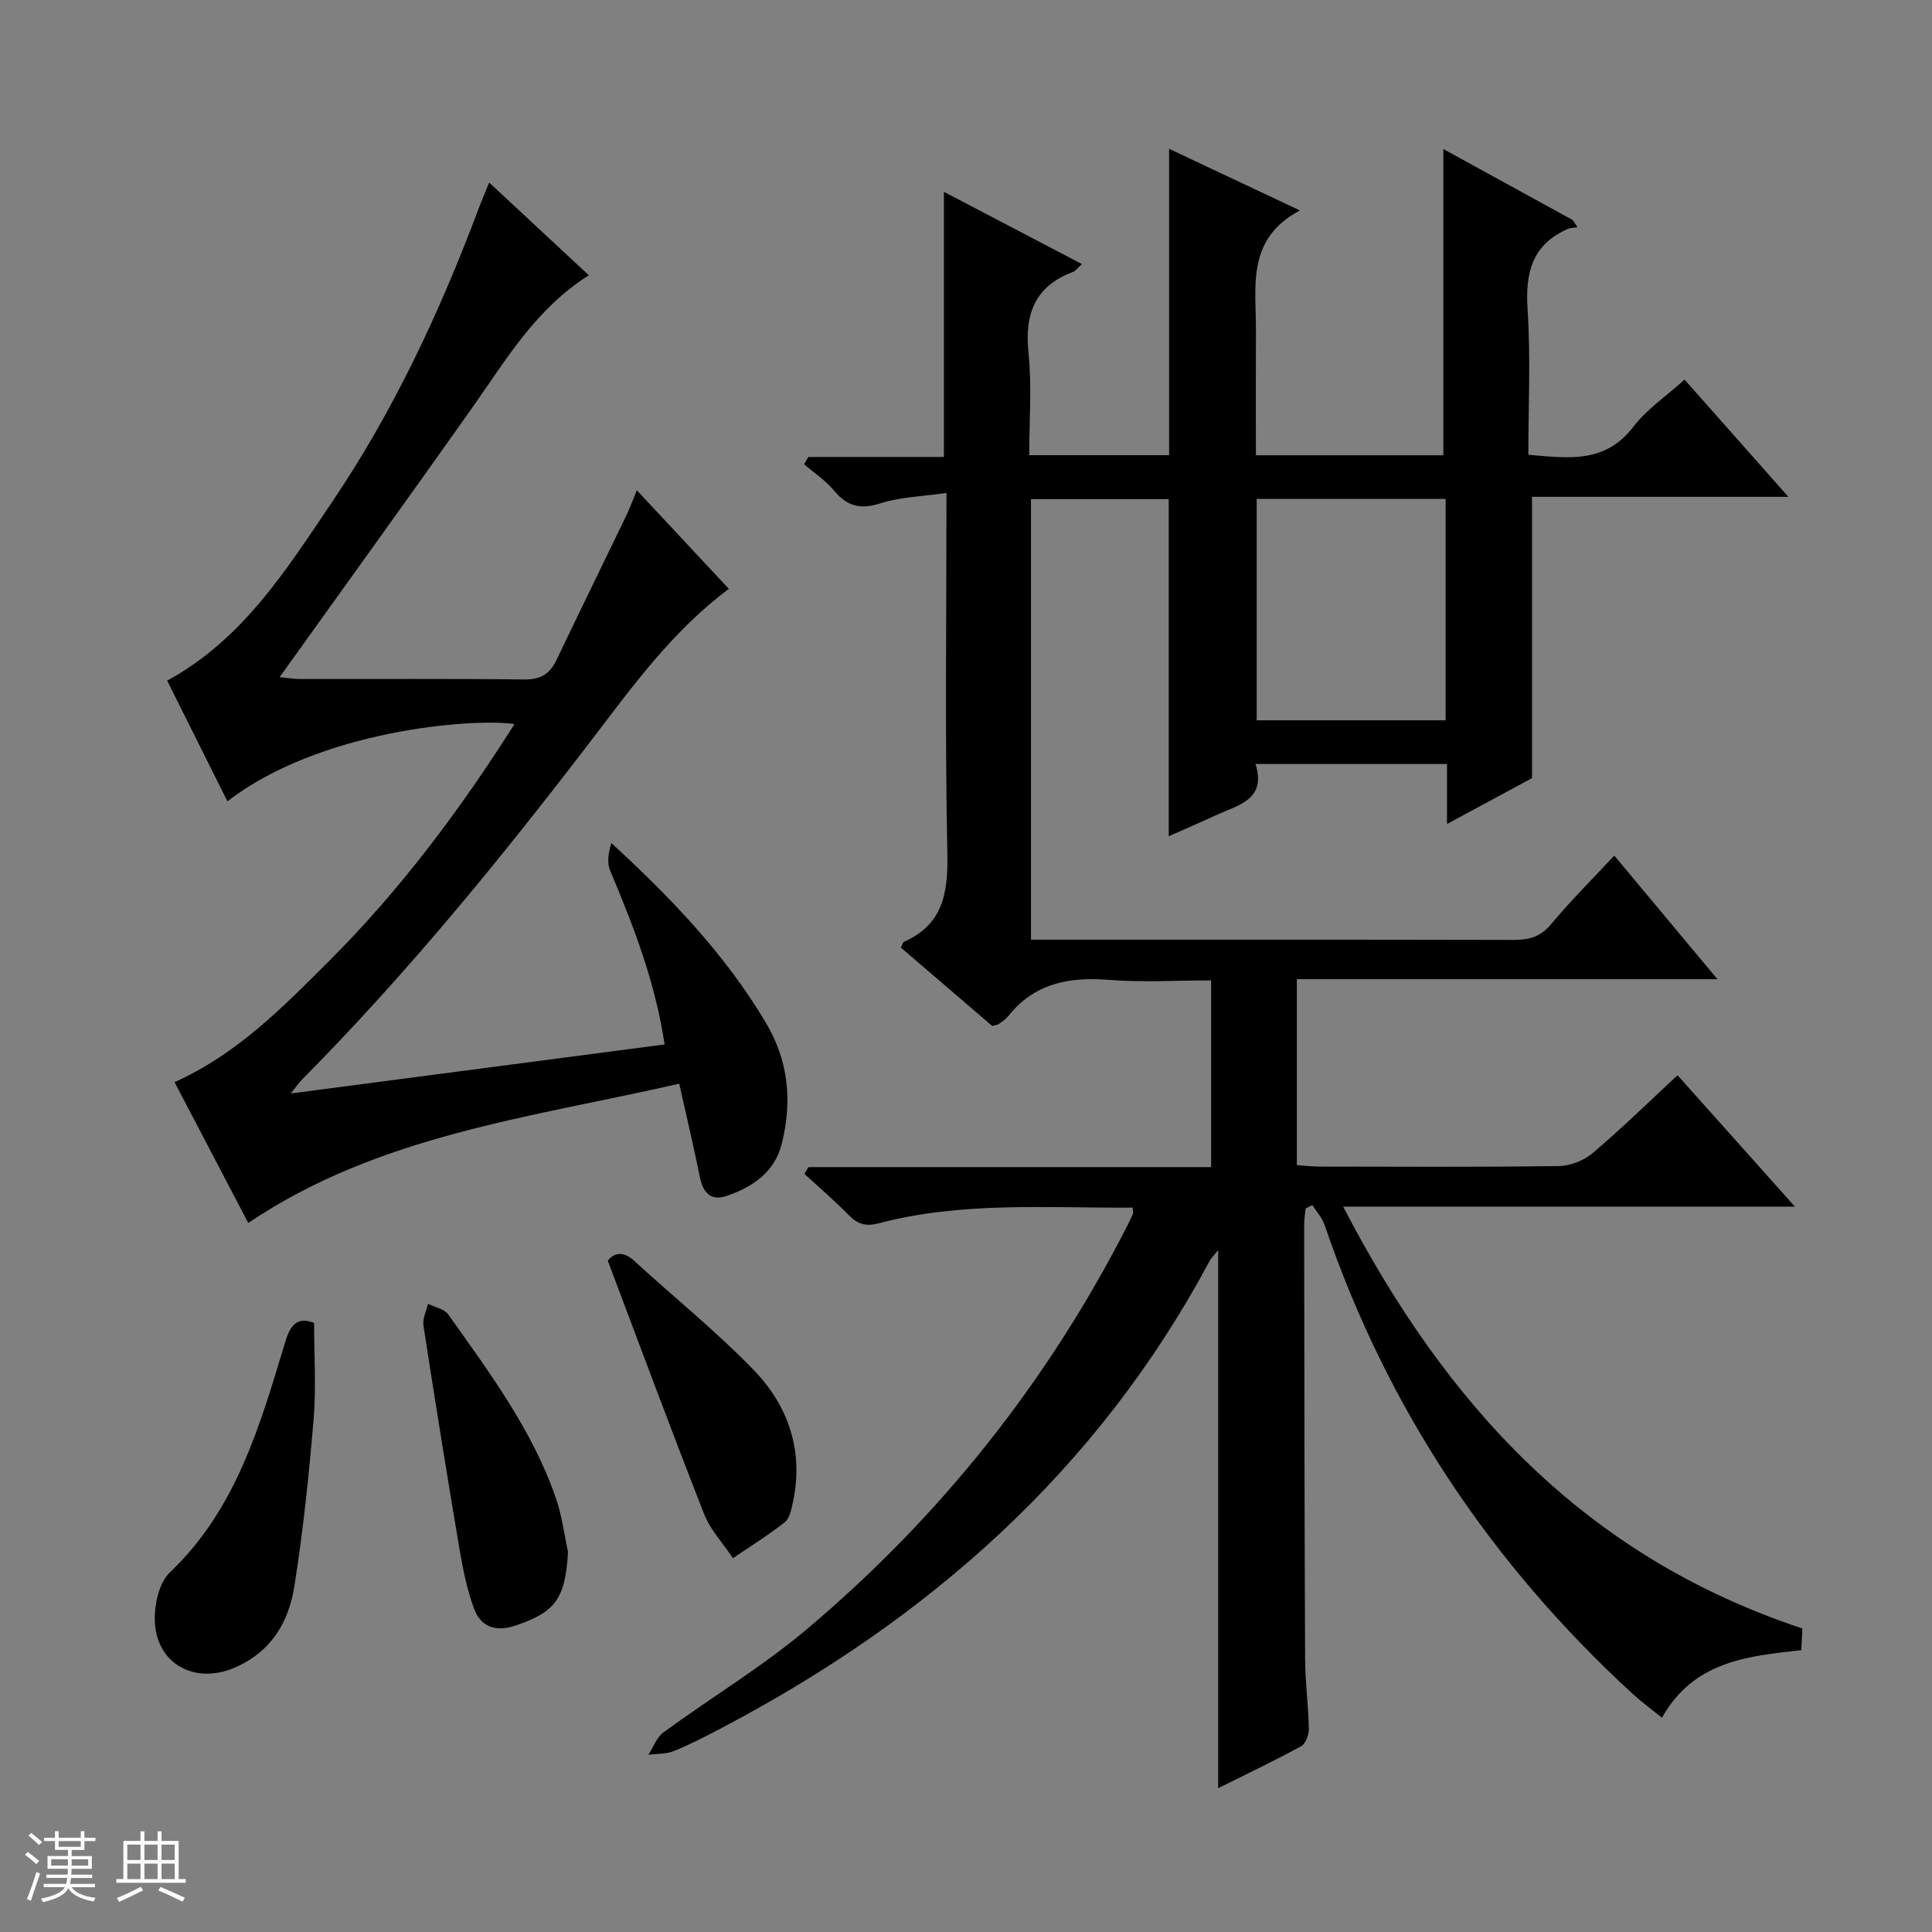
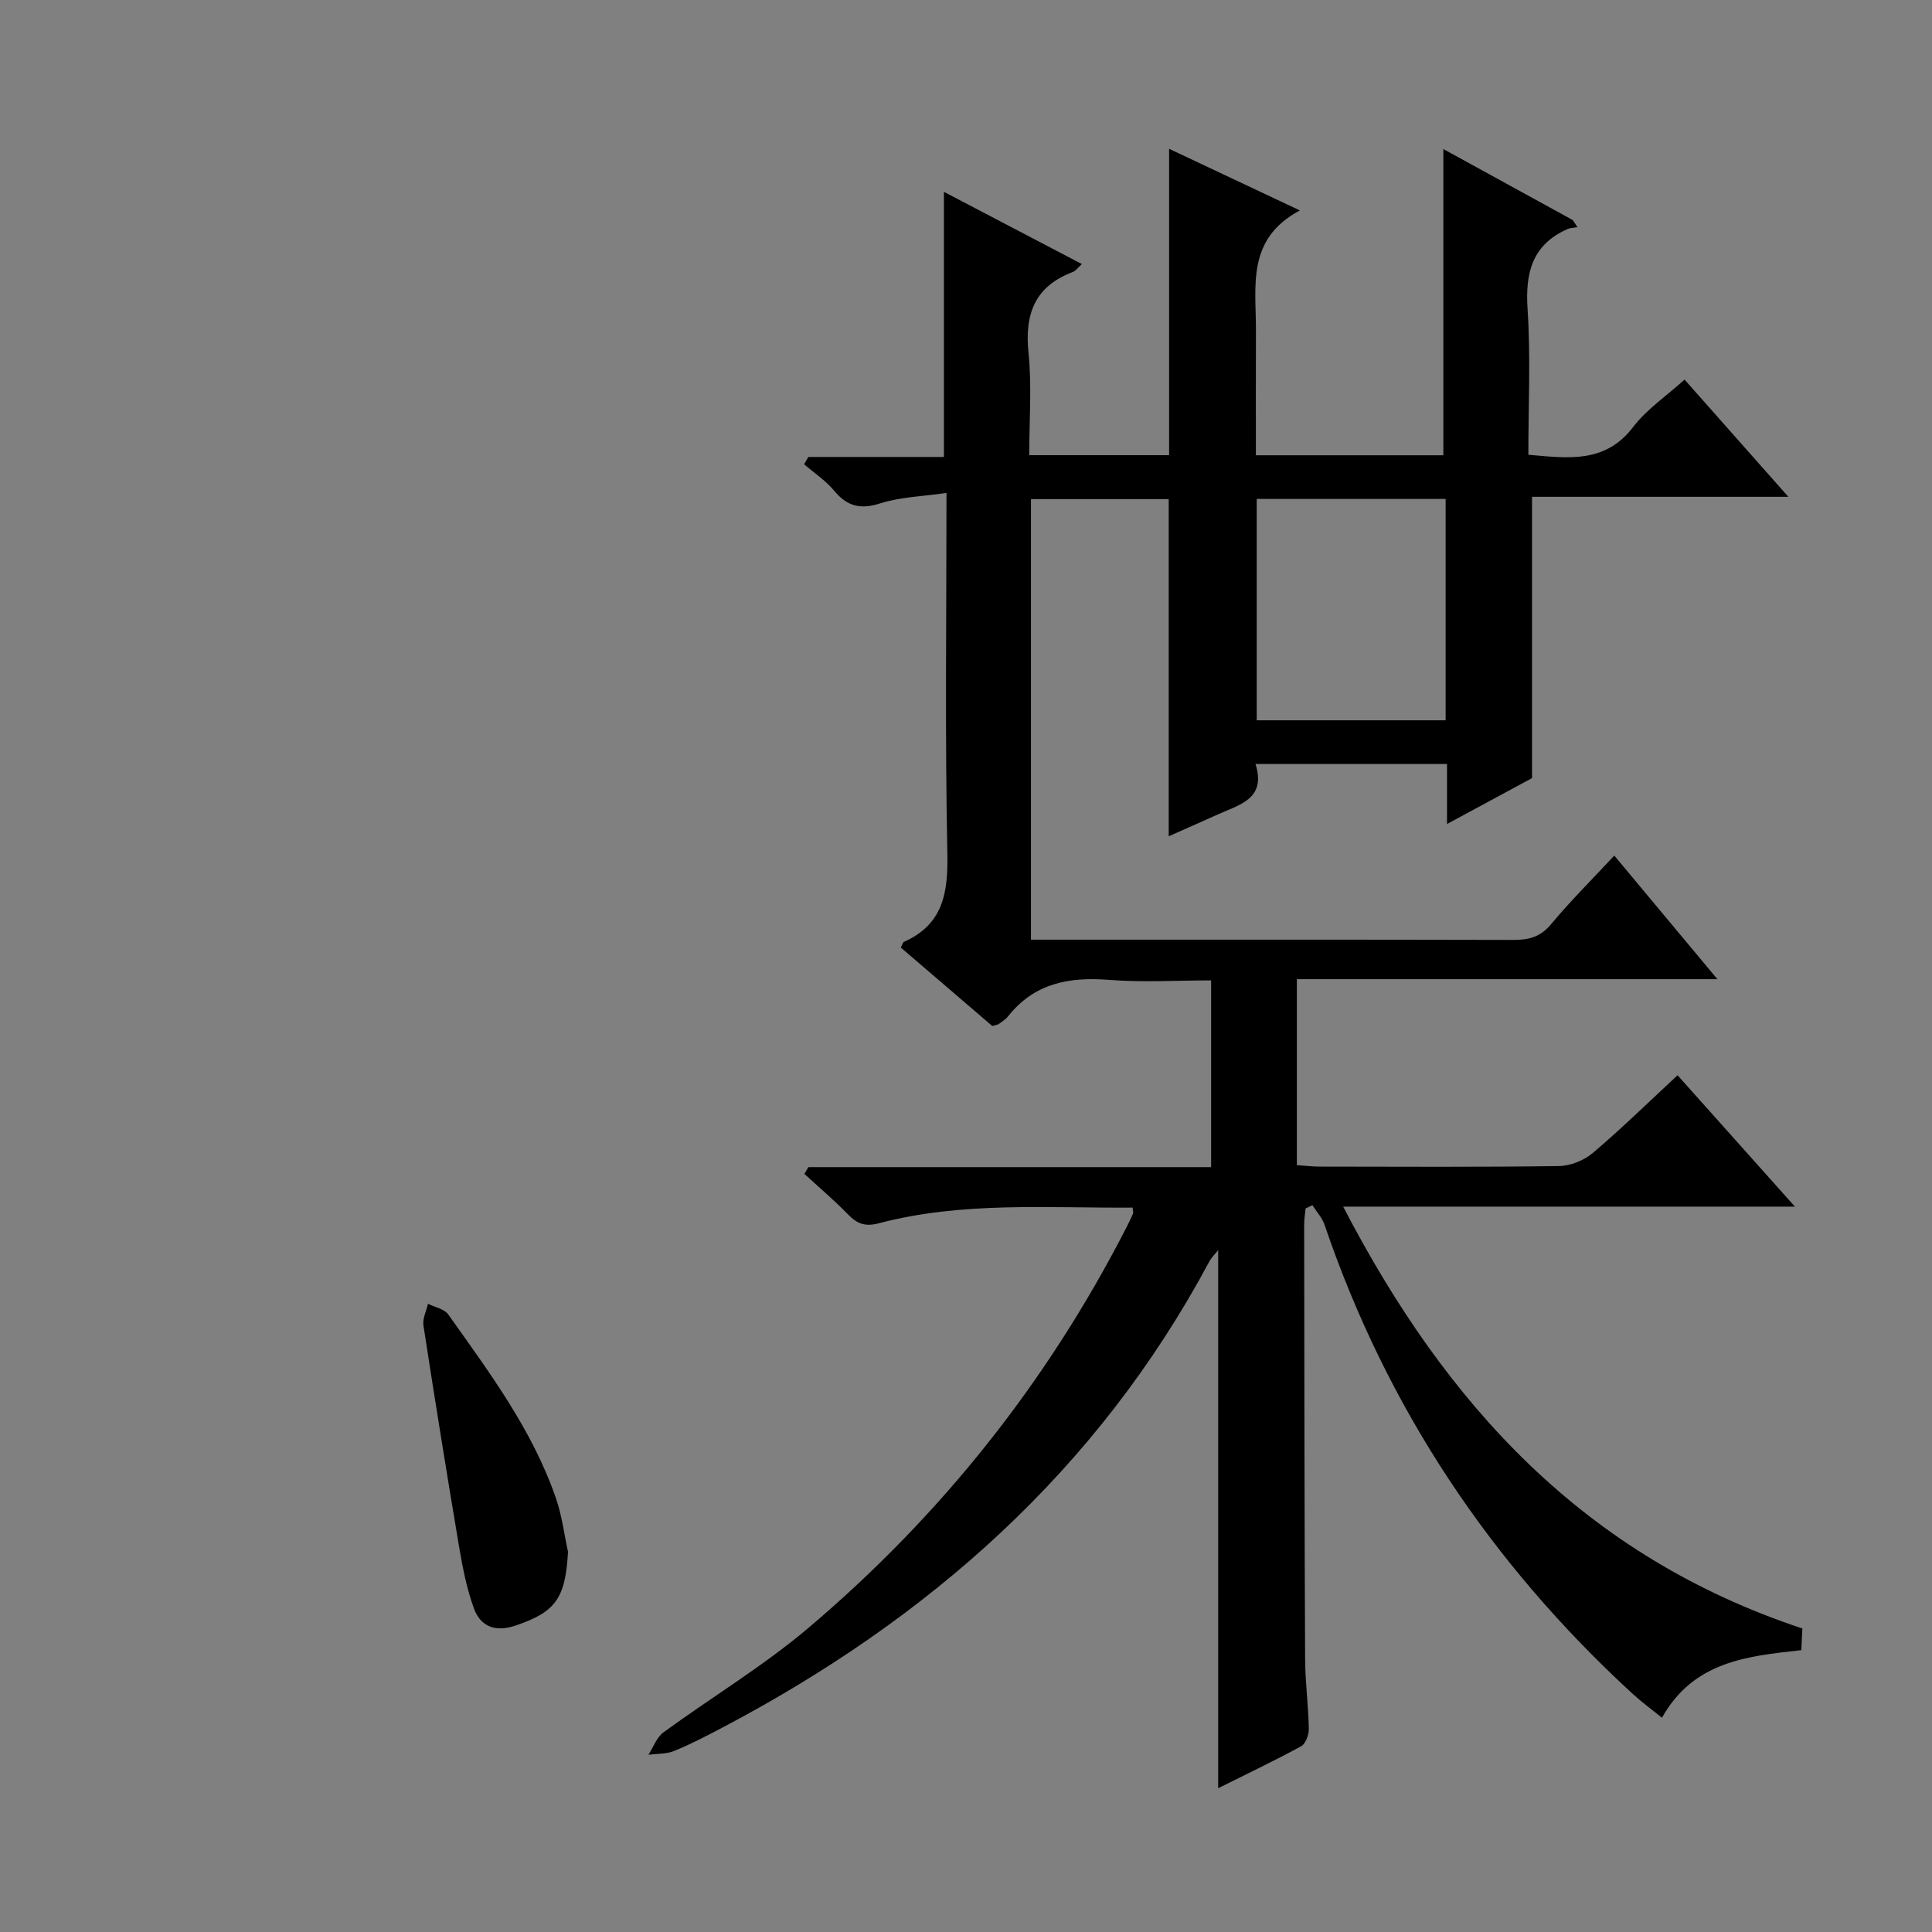
<svg xmlns="http://www.w3.org/2000/svg" enable-background="new 0 0 400 400" viewBox="0 0 400 400">
  <rect x="0" y="0" width="400" height="400" fill="#808080" stroke="none" />
-   <path d="m5.17 384 .56-.58c.85.61 1.65 1.24 2.4 1.87l-.59.64c-.84-.73-1.63-1.38-2.37-1.93m1.22 9.53-.82-.34c.71-1.76 1.37-3.64 1.98-5.63.24.13.5.25.76.36-.6 1.67-1.24 3.54-1.92 5.61m-.5-13.5.57-.54c.56.44 1.31 1.06 2.26 1.87l-.64.64c-.68-.66-1.41-1.32-2.19-1.97m3.25.46h2.24v-1.36h.77v1.36h4.57v-1.36h.76v1.36h2.28v.69h-2.28v1.84h-2.64v1.26h4.18v2.64h-4.21c0 .45-.02.86-.05 1.21h4.32v.69h-4.38c-.04.34-.1.75-.19 1.22h5.15v.69h-4.82c.87 1.19 2.51 1.92 4.93 2.19-.17.31-.3.57-.37.76-2.77-.49-4.52-1.41-5.26-2.76-.56 1.26-2.3 2.23-5.24 2.9-.12-.24-.26-.48-.43-.72 2.73-.55 4.38-1.34 4.96-2.38h-4.38v-.69h4.65c.1-.38.17-.79.21-1.22h-4.32v-.69h4.4c.03-.34.05-.75.05-1.21h-4.2v-2.64h4.23v-1.26h-2.69v-1.84h-2.24zm1.46 4.46v1.29h3.45c.01-.4.02-.57.01-.53v-.32-.45h-3.46zm1.55-2.59h4.57v-1.19h-4.57zm6.11 2.59h-3.42v.77c-.01.19-.01.37-.02.53h3.44z" fill="#fafbfc" />
-   <path d="m32.63 379.16h.82v1.98h3.54v7.89h1.46v.78h-14.37v-.78h1.46v-7.89h3.54v-1.98h.82v1.98h2.73zm-3.49 11.48.5.73c-1.61.82-3.28 1.63-5 2.41-.13-.27-.28-.55-.44-.82 1.75-.72 3.4-1.49 4.94-2.32m-2.78-5.55h2.73v-3.18h-2.73zm0 3.95h2.73v-3.2h-2.73zm3.54-3.95h2.73v-3.18h-2.73zm0 3.95h2.73v-3.2h-2.73zm7.89 4.68c-1.84-.92-3.51-1.7-5.02-2.32l.45-.73c1.89.8 3.57 1.55 5.04 2.23zm-1.62-11.81h-2.73v3.18h2.73zm-2.73 7.13h2.73v-3.2h-2.73v3.19z" fill="#fafbfc" />
  <g fill="#000001">
    <path d="m373.16 337.16c-.06 1.2-.14 2.81-.22 4.49-11.25 1.23-22.32 2.33-28.85 13.99-2.1-1.7-4.2-3.24-6.11-4.99-29.38-26.99-50.86-59.18-63.73-97.03-.5-1.48-1.67-2.74-2.53-4.1-.47.23-.94.45-1.41.68-.1 1.1-.3 2.2-.3 3.3.04 30 .06 59.99.2 89.99.02 4.81.68 9.62.77 14.43.02 1.23-.65 3.11-1.59 3.62-5.52 3.01-11.21 5.71-17.18 8.69 0-37.38 0-74.21 0-111.41-.65.83-1.4 1.55-1.86 2.41-23.12 43.17-58.06 73.99-100.92 96.52-3.24 1.7-6.51 3.41-9.89 4.78-1.6.65-3.52.54-5.29.77 1.02-1.57 1.7-3.6 3.11-4.63 9.93-7.26 20.57-13.65 29.94-21.57 27.5-23.25 49.56-50.99 65.99-83.12.45-.89.9-1.78 1.28-2.7.11-.26-.03-.62-.07-1.26-17.57.13-35.24-1.31-52.52 3.24-2.94.78-4.56.08-6.47-1.89-2.84-2.92-5.97-5.57-8.97-8.33.28-.47.55-.94.83-1.4h83.38c0-13.04 0-25.47 0-38.66-7.02 0-14.14.44-21.19-.11-8.27-.65-15.44.71-20.84 7.54-.5.64-1.25 1.1-1.92 1.59-.25.18-.62.2-1.36.42-6.22-5.33-12.61-10.81-18.94-16.24.35-.65.43-1.08.65-1.18 8.07-3.59 9.15-10.05 8.99-18.19-.5-24.48-.18-48.98-.18-74.75-4.87.71-9.49.81-13.73 2.16-4.14 1.32-6.85.6-9.54-2.64-1.74-2.09-4.12-3.66-6.21-5.46.29-.5.59-1.01.88-1.51h28.07c0-18.53 0-36.41 0-54.89 9.49 4.97 18.81 9.84 28.57 14.95-.93.84-1.32 1.43-1.85 1.63-7.89 2.96-10.04 8.69-9.21 16.76.71 6.89.15 13.91.15 21.18h28.96c0-21.21 0-42.1 0-63.43 8.39 3.95 17.14 8.07 27.08 12.76-11.19 5.94-9.05 15.81-9.1 24.99-.04 8.47-.01 16.94-.01 25.7h38.81c0-21.08 0-42.06 0-63.4 8.84 4.85 17.81 9.78 26.79 14.7.33.49.65.99.98 1.48-.7.12-1.45.12-2.08.39-7.34 3.26-8.75 9.08-8.25 16.61.65 9.91.16 19.9.16 30.11 8.36.74 15.92 1.81 21.71-5.76 2.78-3.64 6.79-6.33 10.63-9.8 6.96 7.87 13.84 15.63 21.49 24.27-18.51 0-35.88 0-53.07 0v58.24c-4.94 2.67-10.84 5.85-17.6 9.5 0-4.73 0-8.47 0-12.42-13.35 0-26.13 0-39.65 0 2.3 7.26-3.38 8.43-7.94 10.5-3.45 1.57-6.93 3.08-10.03 4.46 0-23.28 0-46.35 0-69.8-9.02 0-18.59 0-28.52 0v91.21h5.45c31.5 0 63-.03 94.49.05 3.21.01 5.59-.65 7.77-3.28 4.01-4.82 8.49-9.27 13.06-14.18 7.1 8.51 13.89 16.65 21.35 25.59-29.46 0-58.11 0-87.07 0v38.5c1.54.1 3.14.3 4.73.3 16.5.02 33 .12 49.5-.11 2.38-.03 5.2-1.15 7.03-2.7 5.95-5.04 11.54-10.52 17.56-16.1 8.02 8.98 15.81 17.7 24.3 27.2-31.44 0-61.82 0-93.53 0 21.35 41.17 50.05 72.42 95.07 87.34zm-112.97-188.03h39.11c0-15.54 0-30.62 0-45.83-13.17 0-26.05 0-39.11 0z" />
-     <path d="m140.63 224.37c-30.93 7.06-62.24 10.64-89.23 28.83-5.12-9.77-10.17-19.42-15.26-29.15 13.05-5.88 22.46-15.57 31.96-25.05 14.79-14.75 27.2-31.4 38.42-49.09-8.68-1.28-40.42 1.25-59.43 16-4.18-8.36-8.32-16.66-12.48-24.99 15.7-8.56 24.66-22.96 34.03-36.81 12.73-18.81 22.31-39.27 30.3-60.5.69-1.84 1.46-3.64 2.34-5.81 6.98 6.49 13.66 12.71 20.63 19.19-11.01 6.94-17.19 17.59-24.22 27.54-13.06 18.47-26.29 36.79-39.8 55.67 1.46.14 2.82.38 4.17.38 15.5.03 30.99-.09 46.49.1 3.35.04 5.26-1.12 6.63-3.98 4.81-10.04 9.7-20.03 14.53-30.05.69-1.43 1.23-2.94 2.14-5.14 6.62 7.09 12.81 13.72 19.05 20.4-11.81 8.84-20.05 20.35-28.6 31.53-18.72 24.48-38.19 48.32-59.92 70.23-.44.45-.79.99-2.17 2.72 26.52-3.48 51.81-6.8 77.39-10.15-1.96-13.01-6.46-24.55-11.28-36.01-.69-1.63-.36-3.68.26-5.68 12.38 11.37 23.62 23.1 32.01 37.24 4.68 7.88 5.46 16.26 3.27 24.99-1.49 5.96-6.04 8.97-11.41 10.82-3.23 1.11-4.89-.62-5.54-3.85-1.25-6.17-2.7-12.29-4.28-19.38z" />
-     <path d="m65.03 273.89c0 6.78.45 13.41-.1 19.95-.97 11.57-2.17 23.15-3.99 34.61-1.18 7.43-4.8 13.58-12.43 16.85-8.15 3.48-16.19-.76-16.46-9.77-.1-3.36.88-7.86 3.13-9.99 13.85-13.17 18.7-30.66 23.96-47.97 1.12-3.69 2.81-4.89 5.89-3.68z" />
-     <path d="m125.83 261c1.21-1.49 3.04-2.21 5.55.1 8.2 7.55 16.94 14.55 24.67 22.55 7.24 7.49 10.41 16.87 8.09 27.49-.31 1.43-.67 3.25-1.68 4.04-3.41 2.68-7.12 4.98-10.71 7.42-2.03-3.04-4.68-5.84-5.98-9.16-6.73-17.11-13.11-34.36-19.94-52.44z" />
    <path d="m117.6 321.29c-.53 9.63-2.55 12.46-10.91 15.28-4.03 1.36-7.16.28-8.56-3.54-1.46-4-2.31-8.27-3.03-12.49-2.59-15.35-5.06-30.71-7.43-46.1-.22-1.42.6-3 .94-4.51 1.43.72 3.38 1.07 4.2 2.22 8.54 12.04 17.42 23.91 22.3 38.07 1.23 3.55 1.69 7.37 2.49 11.07z" />
  </g>
</svg>